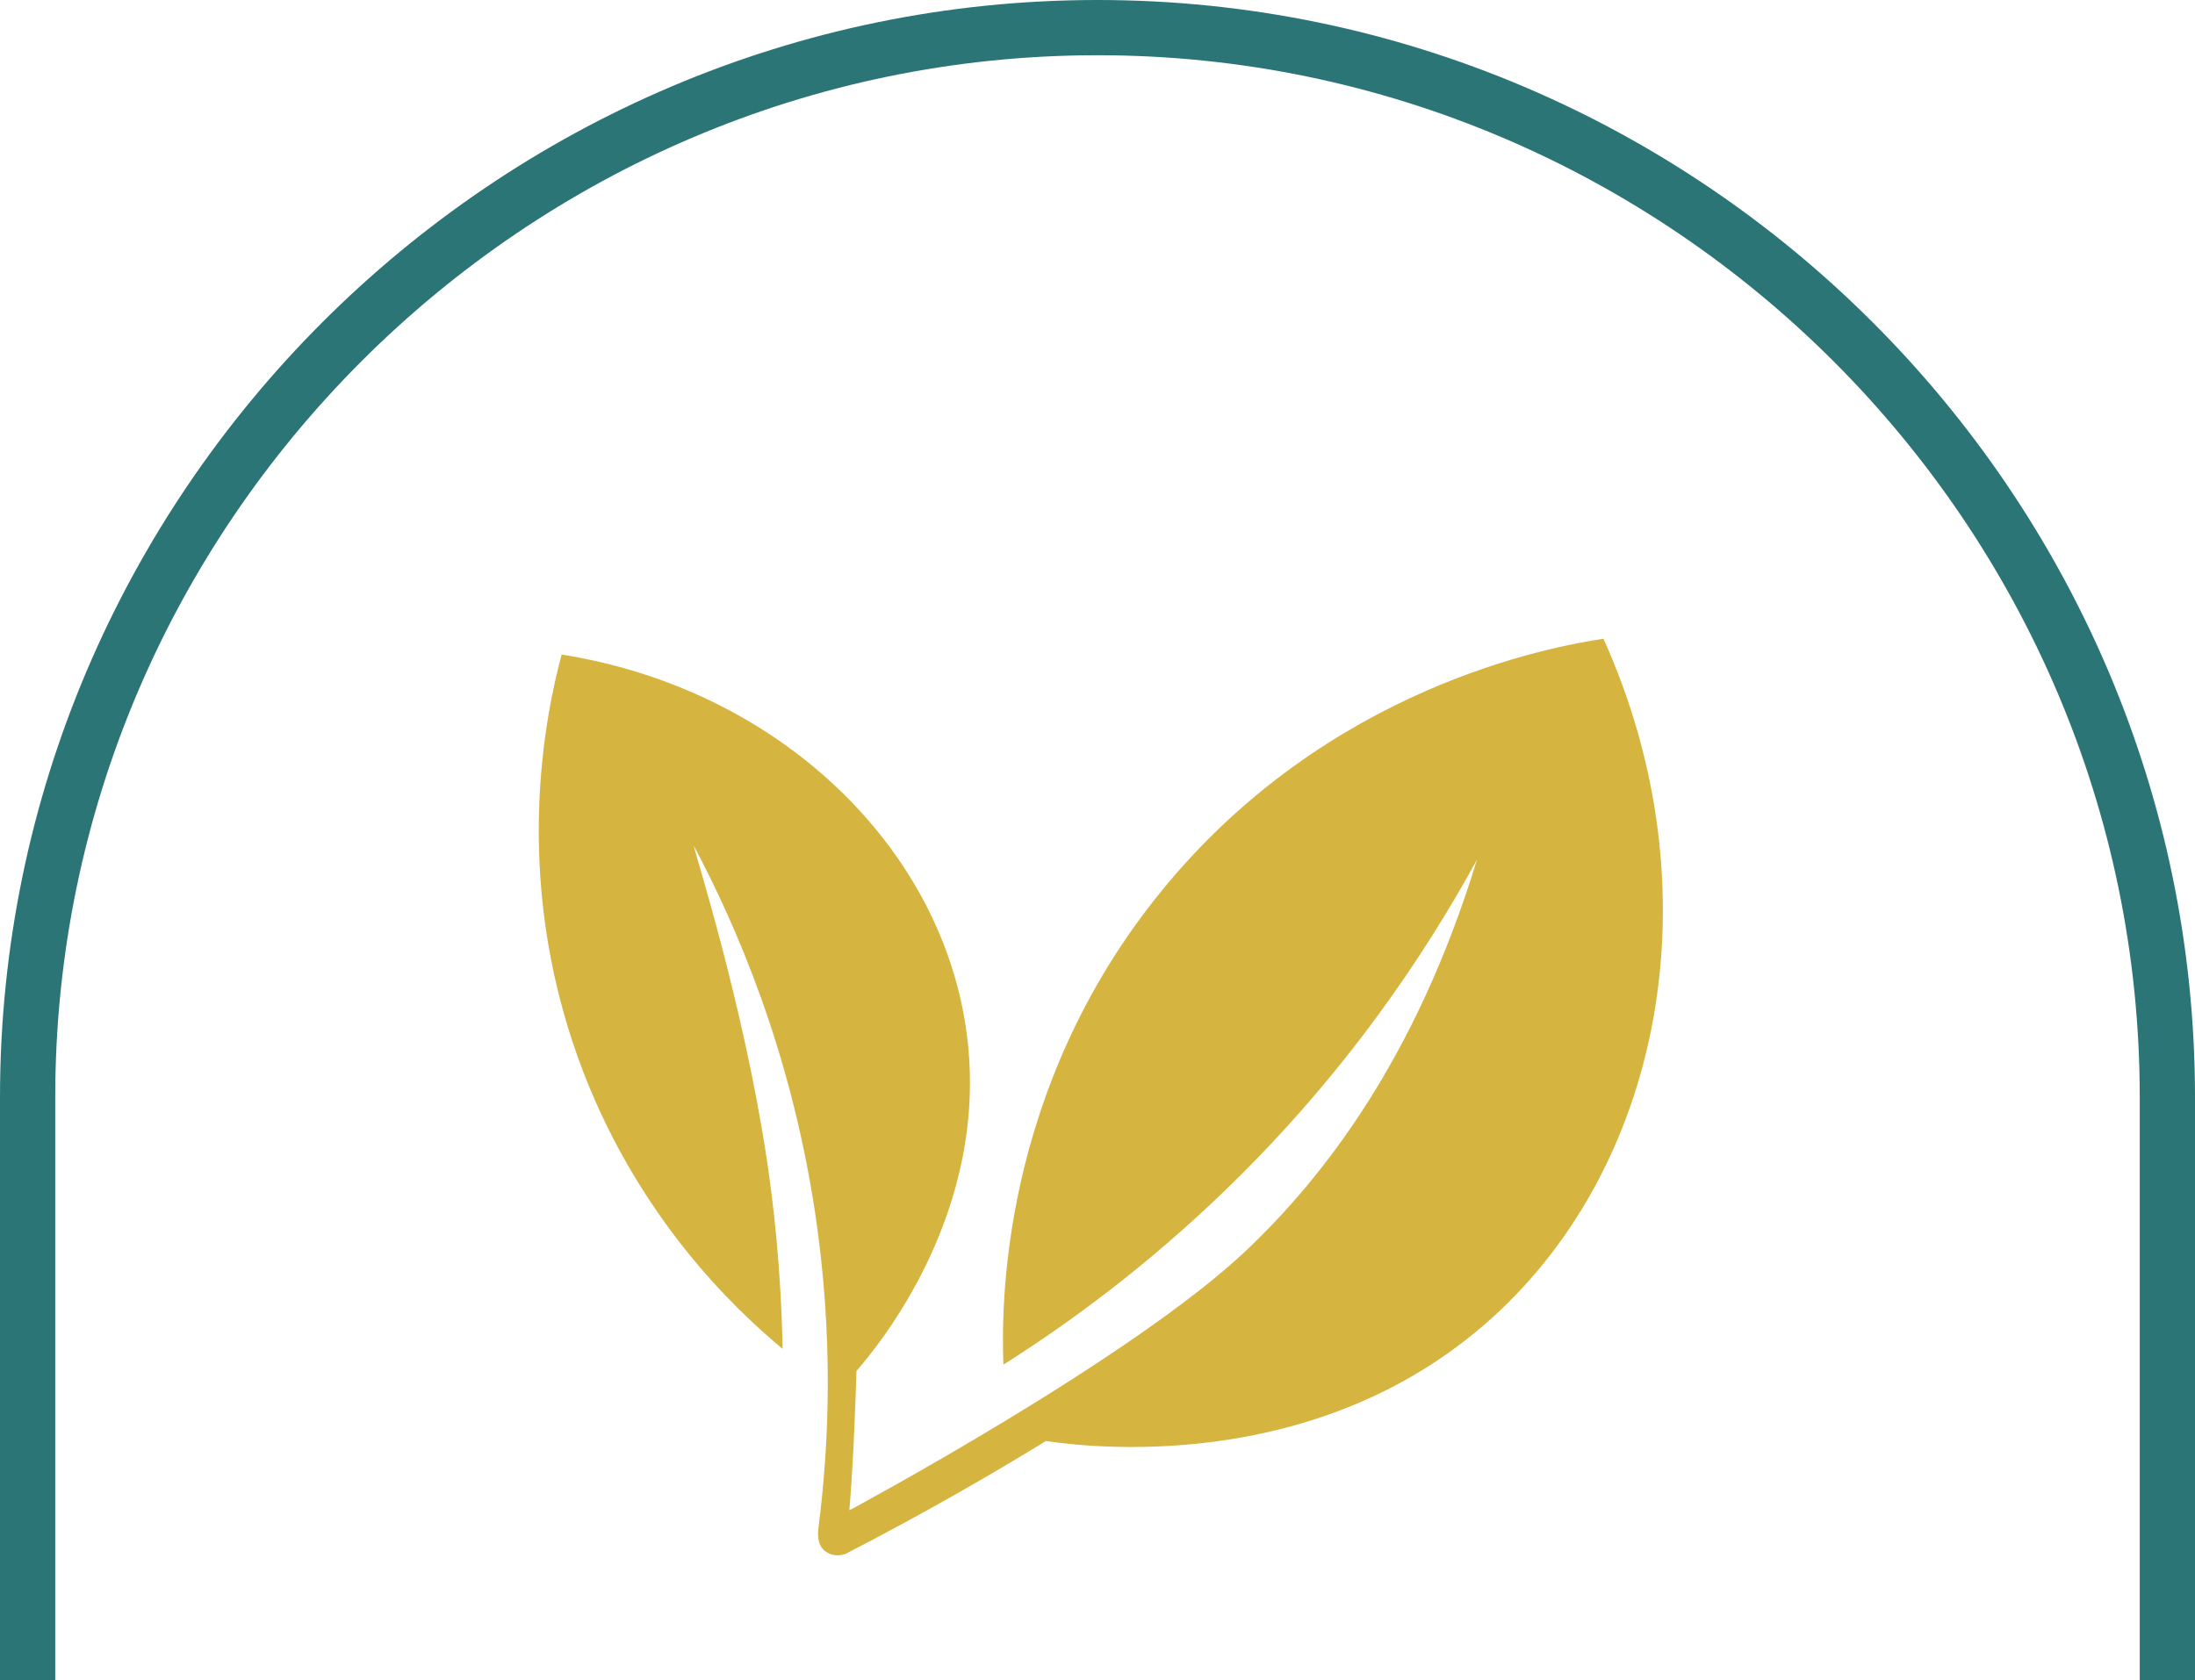
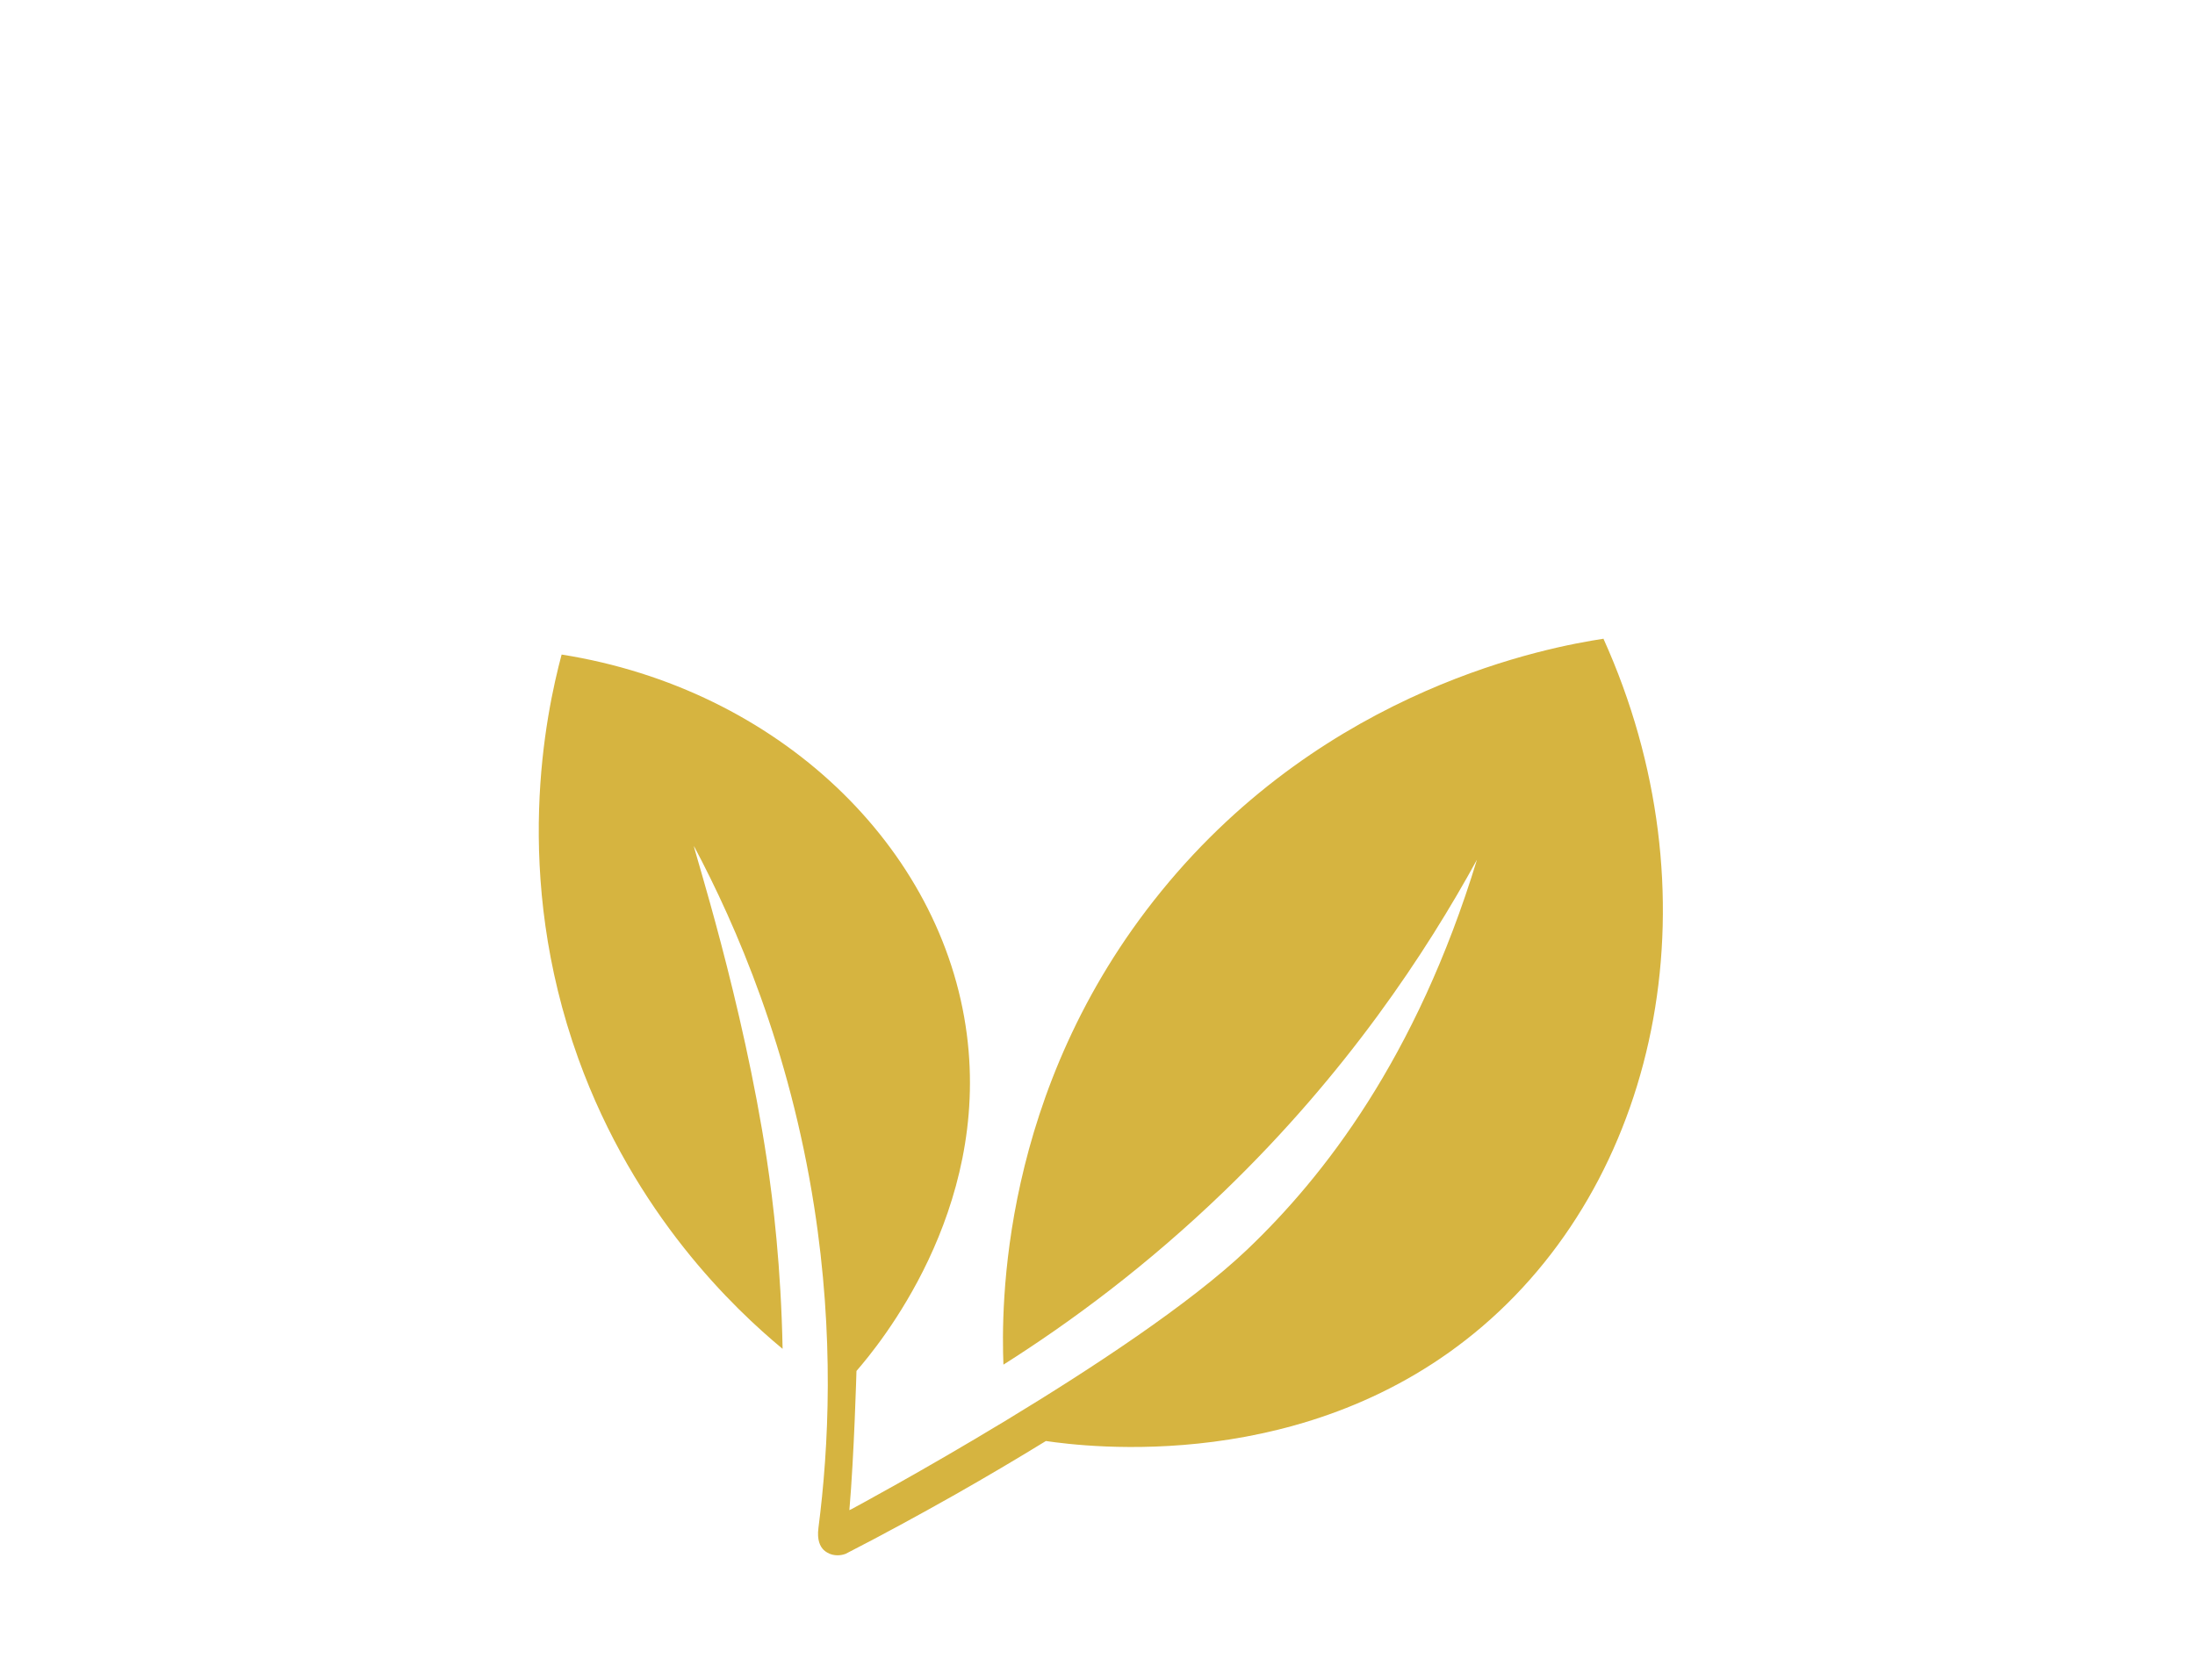
<svg xmlns="http://www.w3.org/2000/svg" id="Livello_1" viewBox="0 0 139.06 106.48">
  <defs>
    <style>.cls-1{fill:#d6b440;}.cls-2{fill:none;stroke:#2c7577;stroke-miterlimit:10;stroke-width:3.5px;}</style>
  </defs>
-   <path class="cls-2" d="m137.31,106.48v-36.95C137.31,32.25,106.81,1.75,69.53,1.75S1.75,32.25,1.75,69.53v36.95" />
  <path class="cls-1" d="m101.57,40.48c-3.31.51-17.46,3.04-28,16-10.28,12.63-10.13,26.56-10,30,4.22-2.67,9.08-6.25,14-11,7.74-7.47,12.78-15.12,16-21-3.85,12.61-9.74,20.12-14.56,24.71-7.24,6.89-25.07,16.45-25.07,16.45,0,0-.05.02-.13.06.3-3.44.45-8.82.45-8.82,1.37-1.58,8.46-10.08,6.99-21.34-1.54-11.84-11.9-21.88-25.67-24.06-1,3.75-3.16,13.9,1.06,25.61,3.58,9.91,9.9,15.87,12.94,18.39-.1-5.16-.59-9.28-1-12-1.5-9.99-4.69-19.85-4.62-19.87,0,0,0,0,0,0,2.69,5.06,6.06,12.85,7.62,22.86,1.28,8.2.93,15.24.27,20.36-.1.77.11,1.18.34,1.4.15.14.33.22.38.24.45.18.87.05,1,0,2.26-1.16,4.58-2.42,6.95-3.76,1.99-1.13,3.9-2.26,5.74-3.39,2.49.36,16.61,2.19,27.66-7.27,11.42-9.78,14.87-27.62,7.66-43.58Z" />
</svg>